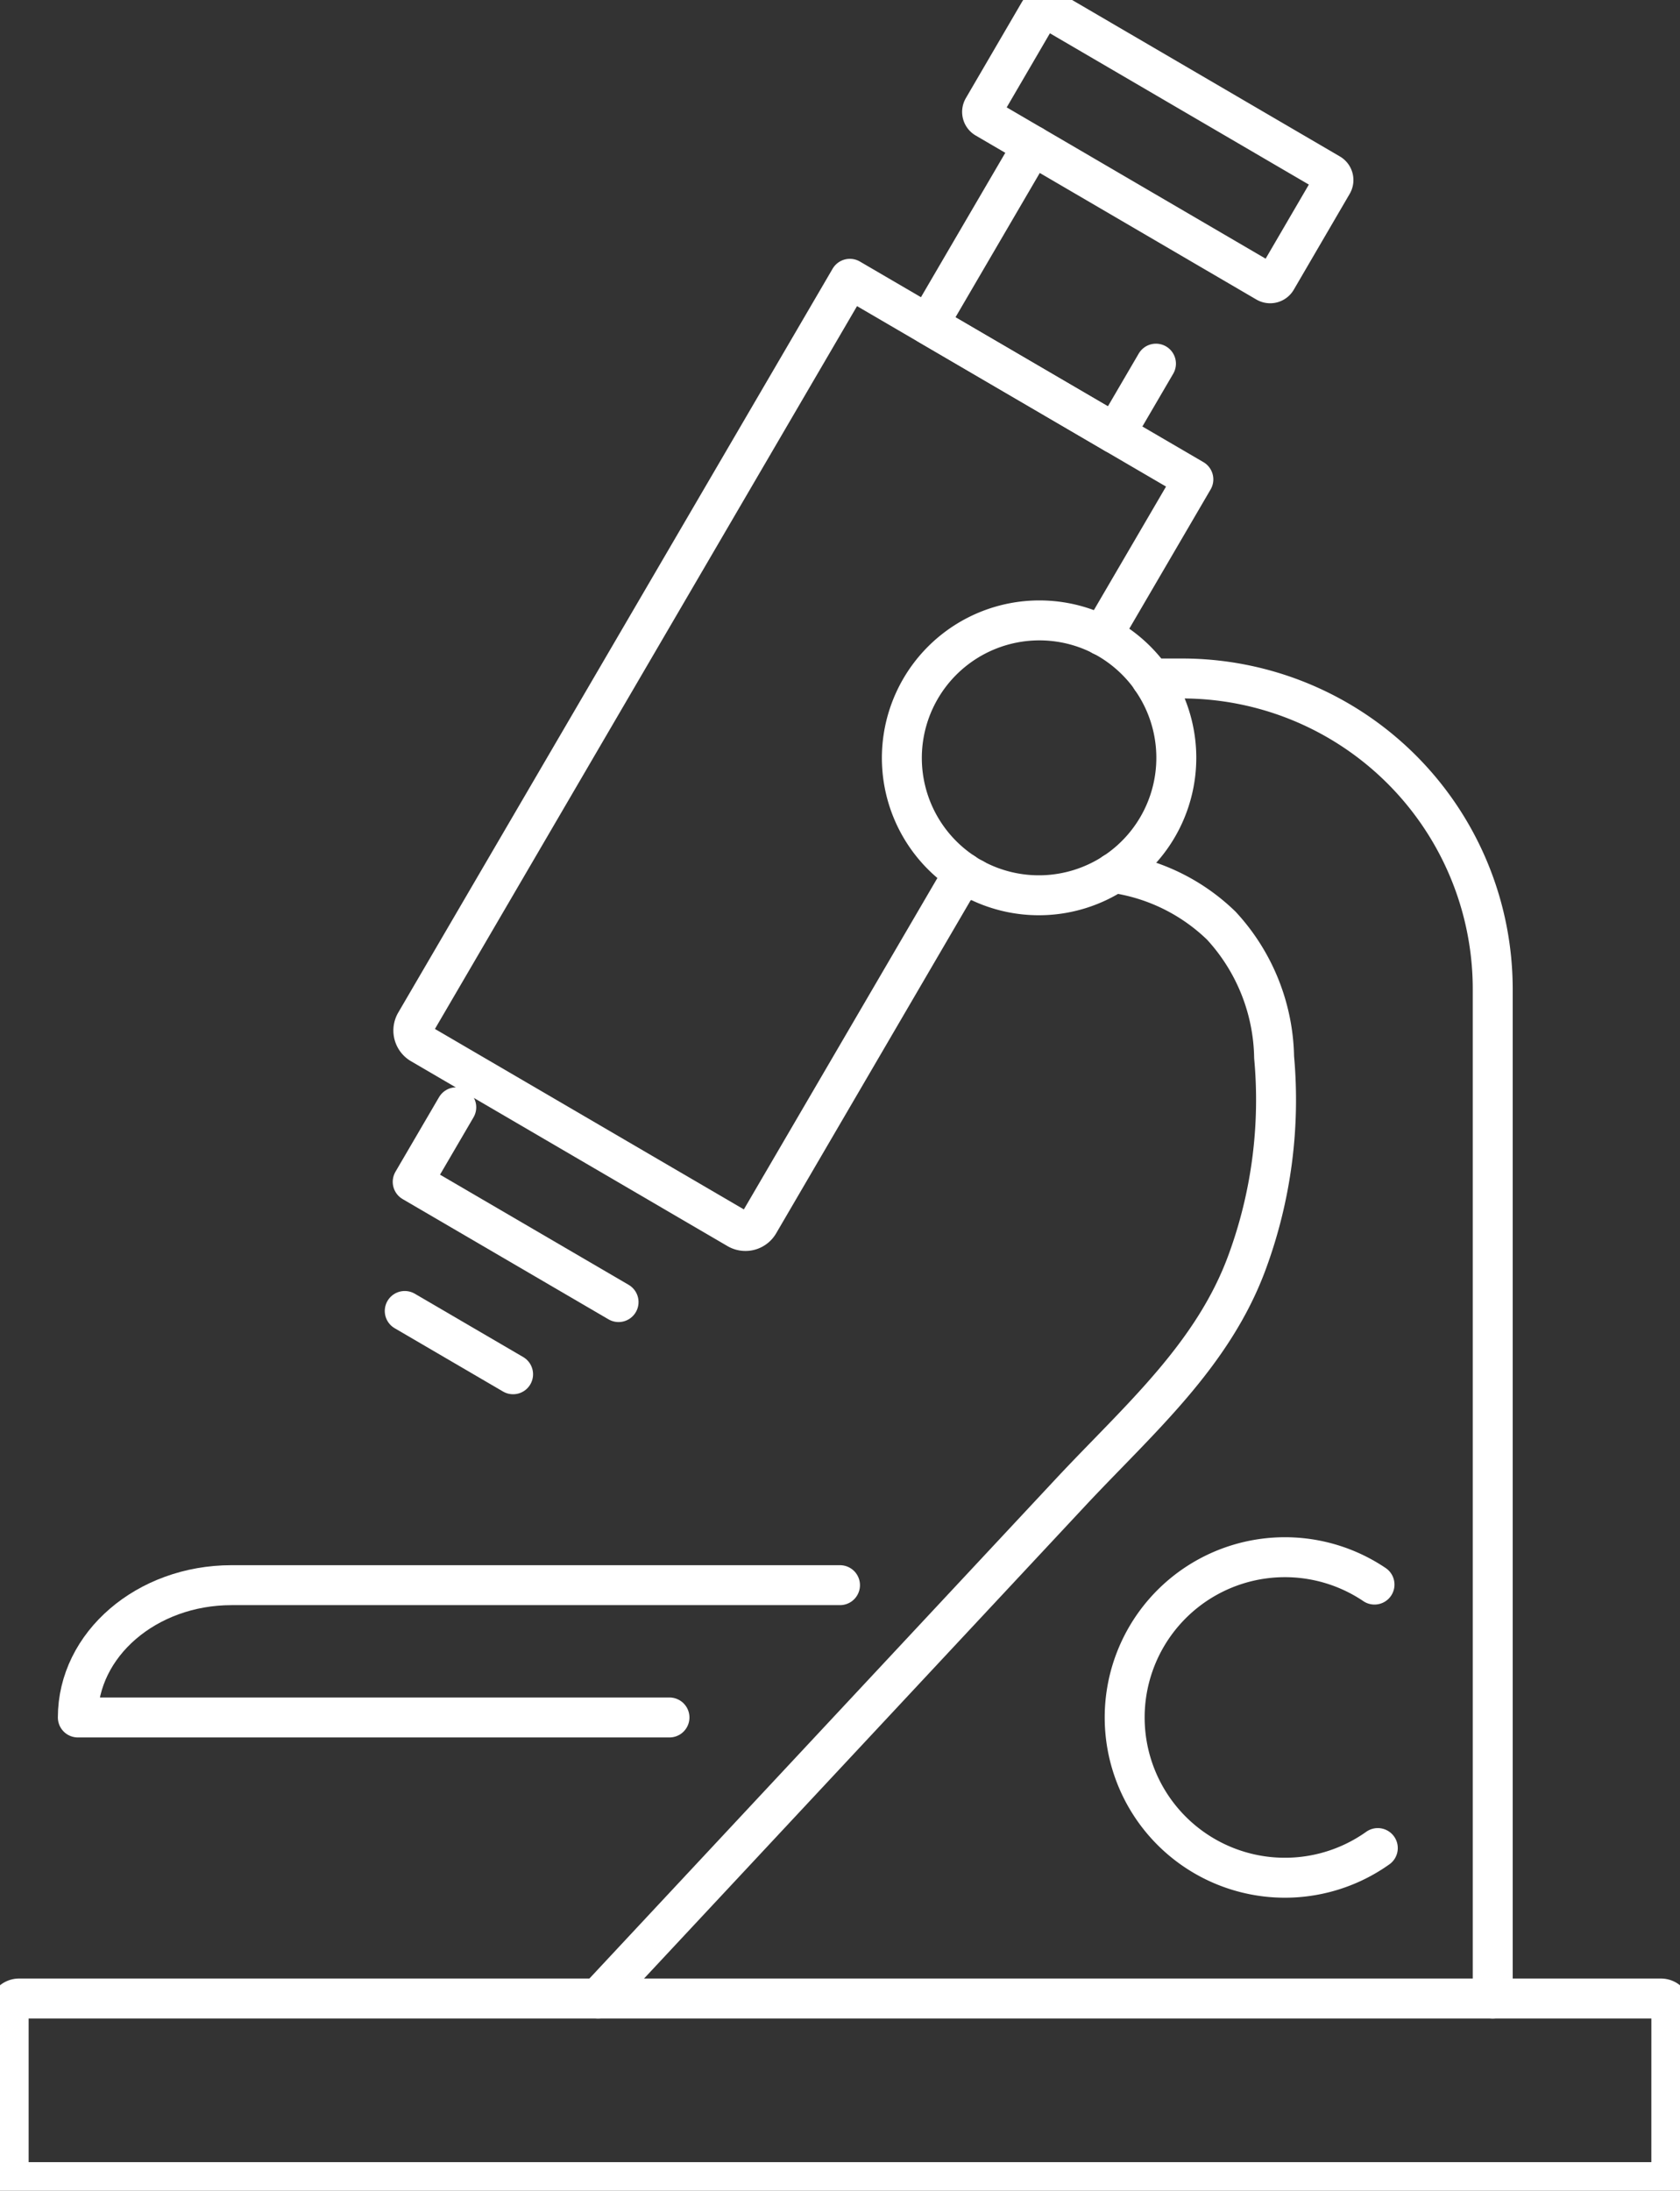
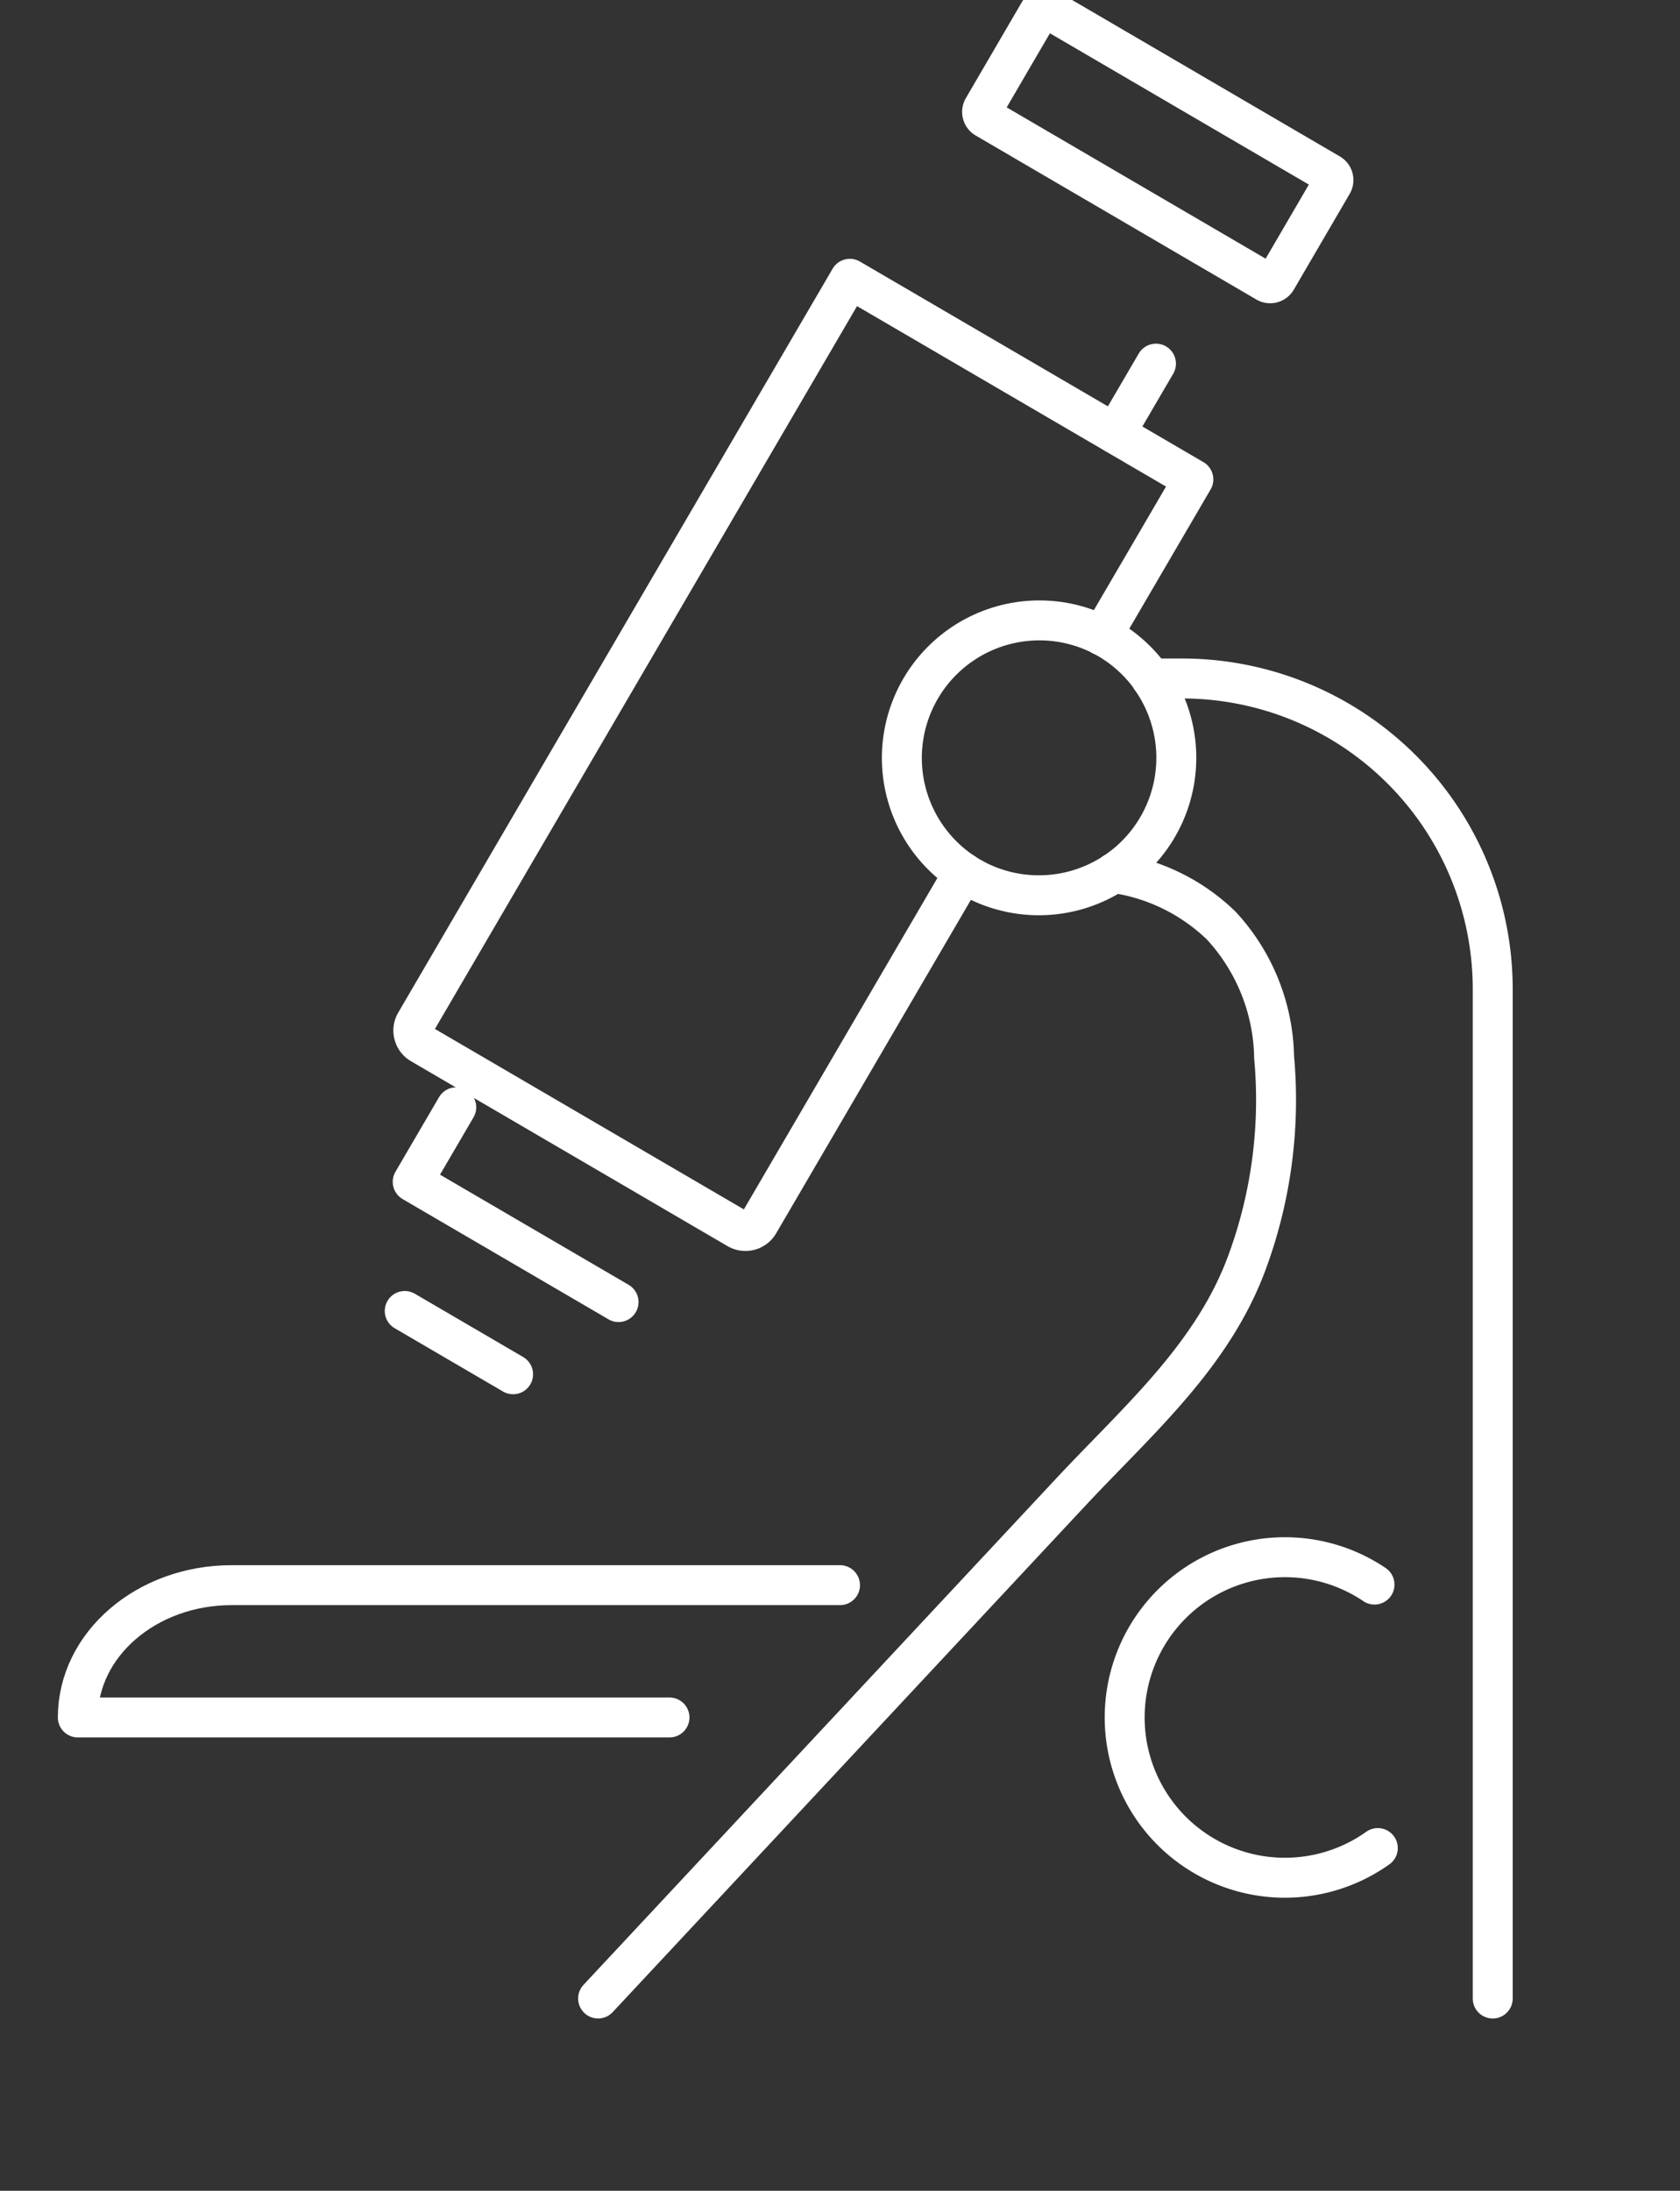
<svg xmlns="http://www.w3.org/2000/svg" width="63.092" height="82.264" viewBox="0 0 63.092 82.264">
  <rect x="0" y="0" width="63.092" height="82.264" fill="#333333" stroke="none" />
  <defs>
    <clipPath id="clip-path">
      <rect id="Rectangle_220" data-name="Rectangle 220" width="63.092" height="82.264" fill="none" stroke="#fff" stroke-width="1.5" />
    </clipPath>
  </defs>
  <g id="Group_611" data-name="Group 611" transform="translate(0 -0.003)">
    <g id="Group_610" data-name="Group 610" transform="translate(0 0.003)" clip-path="url(#clip-path)">
      <path id="Path_56179" data-name="Path 56179" d="M1143.938,20.276,1133.4,14.119a.277.277,0,0,1-.1-.378l2.1-3.6a.277.277,0,0,1,.378-.1L1146.32,16.2a.277.277,0,0,1,.1.378l-2.1,3.6A.277.277,0,0,1,1143.938,20.276Z" transform="translate(-1096.38 -9.678)" fill="none" stroke="#fff" stroke-linecap="round" stroke-linejoin="round" stroke-width="1.5" />
      <path id="Path_56180" data-name="Path 56180" d="M483.971,1284.811l-7.731-4.515,1.636-2.8" transform="translate(-460.741 -1235.918)" fill="none" stroke="#fff" stroke-linecap="round" stroke-linejoin="round" stroke-width="1.5" />
      <line id="Line_76" data-name="Line 76" x1="4.069" y1="2.377" transform="translate(15.2 49.227)" fill="none" stroke="#fff" stroke-linecap="round" stroke-linejoin="round" stroke-width="1.5" />
-       <path id="Path_56181" data-name="Path 56181" d="M1078.109,178.869l-7.019-4.1,3.921-6.713" transform="translate(-1036.232 -162.587)" fill="none" stroke="#fff" stroke-linecap="round" stroke-linejoin="round" stroke-width="1.5" />
      <line id="Line_77" data-name="Line 77" x1="1.535" y2="2.627" transform="translate(41.877 13.655)" fill="none" stroke="#fff" stroke-linecap="round" stroke-linejoin="round" stroke-width="1.5" />
-       <path id="Path_56182" data-name="Path 56182" d="M72.441,2312.737H10v-6.505a.392.392,0,0,1,.391-.39h61.66a.392.392,0,0,1,.391.39Z" transform="translate(-9.675 -2230.798)" fill="none" stroke="#fff" stroke-linecap="round" stroke-linejoin="round" stroke-width="1.5" />
      <path id="Path_56183" data-name="Path 56183" d="M112.03,1833.939H89.811c0-2.744,2.584-4.968,5.772-4.968h22.851" transform="translate(-86.888 -1769.448)" fill="none" stroke="#fff" stroke-linecap="round" stroke-linejoin="round" stroke-width="1.5" />
      <line id="Line_78" data-name="Line 78" y1="0.386" x2="0.225" transform="translate(35.96 32.775)" fill="none" stroke="#fff" stroke-linecap="round" stroke-linejoin="round" stroke-width="1.5" />
      <path id="Path_56184" data-name="Path 56184" d="M502.857,335l3.426-5.866-12.9-7.532L477.07,349.534a.585.585,0,0,0,.21.8l11.887,6.943a.585.585,0,0,0,.8-.21l7.46-12.773" transform="translate(-461.467 -311.133)" fill="none" stroke="#fff" stroke-linecap="round" stroke-linejoin="round" stroke-width="1.5" />
      <path id="Path_56185" data-name="Path 56185" d="M1328.558,782.828h1.154a11.667,11.667,0,0,1,11.667,11.667v37.9" transform="translate(-1285.32 -757.351)" fill="none" stroke="#fff" stroke-linecap="round" stroke-linejoin="round" stroke-width="1.5" />
-       <path id="Path_56186" data-name="Path 56186" d="M1104.955,1014.275s.224-.068.61-.156" transform="translate(-1068.995 -981.115)" fill="none" stroke="#fff" stroke-linecap="round" stroke-linejoin="round" stroke-width="1.5" />
      <line id="Line_79" data-name="Line 79" transform="translate(35.96 33.161)" fill="none" stroke="#fff" stroke-linecap="round" stroke-linejoin="round" stroke-width="1.5" />
      <path id="Path_56187" data-name="Path 56187" d="M709.459,1007.267a7.269,7.269,0,0,1,4.031,1.978,7.47,7.47,0,0,1,1.983,4.942,17.632,17.632,0,0,1-1,7.655c-1.289,3.55-4.122,5.98-6.632,8.668l-10.93,11.708-6.825,7.311" transform="translate(-667.624 -974.486)" fill="none" stroke="#fff" stroke-linecap="round" stroke-linejoin="round" stroke-width="1.5" />
      <path id="Path_56188" data-name="Path 56188" d="M1047.637,716.124a5.166,5.166,0,0,0-5.2,8.91" transform="translate(-1006.247 -692.26)" fill="none" stroke="#fff" stroke-linecap="round" stroke-linejoin="round" stroke-width="1.5" />
      <path id="Path_56189" data-name="Path 56189" d="M1271.786,733.286a5.19,5.19,0,0,1,1.848,1.612" transform="translate(-1230.396 -709.422)" fill="none" stroke="#fff" stroke-linecap="round" stroke-linejoin="round" stroke-width="1.5" />
      <path id="Path_56190" data-name="Path 56190" d="M1111.882,1007.067q.187.123.385.229" transform="translate(-1075.696 -974.292)" fill="none" stroke="#fff" stroke-linecap="round" stroke-linejoin="round" stroke-width="1.5" />
      <path id="Path_56191" data-name="Path 56191" d="M1285.444,790.131a5.166,5.166,0,0,0,1.4-7.3" transform="translate(-1243.61 -757.35)" fill="none" stroke="#fff" stroke-linecap="round" stroke-linejoin="round" stroke-width="1.5" />
      <path id="Path_56192" data-name="Path 56192" d="M1128.977,1007.267a5.17,5.17,0,0,1-5.263.223" transform="translate(-1087.143 -974.486)" fill="none" stroke="#fff" stroke-linecap="round" stroke-linejoin="round" stroke-width="1.5" />
      <path id="Path_56193" data-name="Path 56193" d="M1307.151,1797.735a6.018,6.018,0,1,0,.124,9.894" transform="translate(-1255.532 -1738.234)" fill="none" stroke="#fff" stroke-linecap="round" stroke-linejoin="round" stroke-width="1.5" />
    </g>
  </g>
</svg>